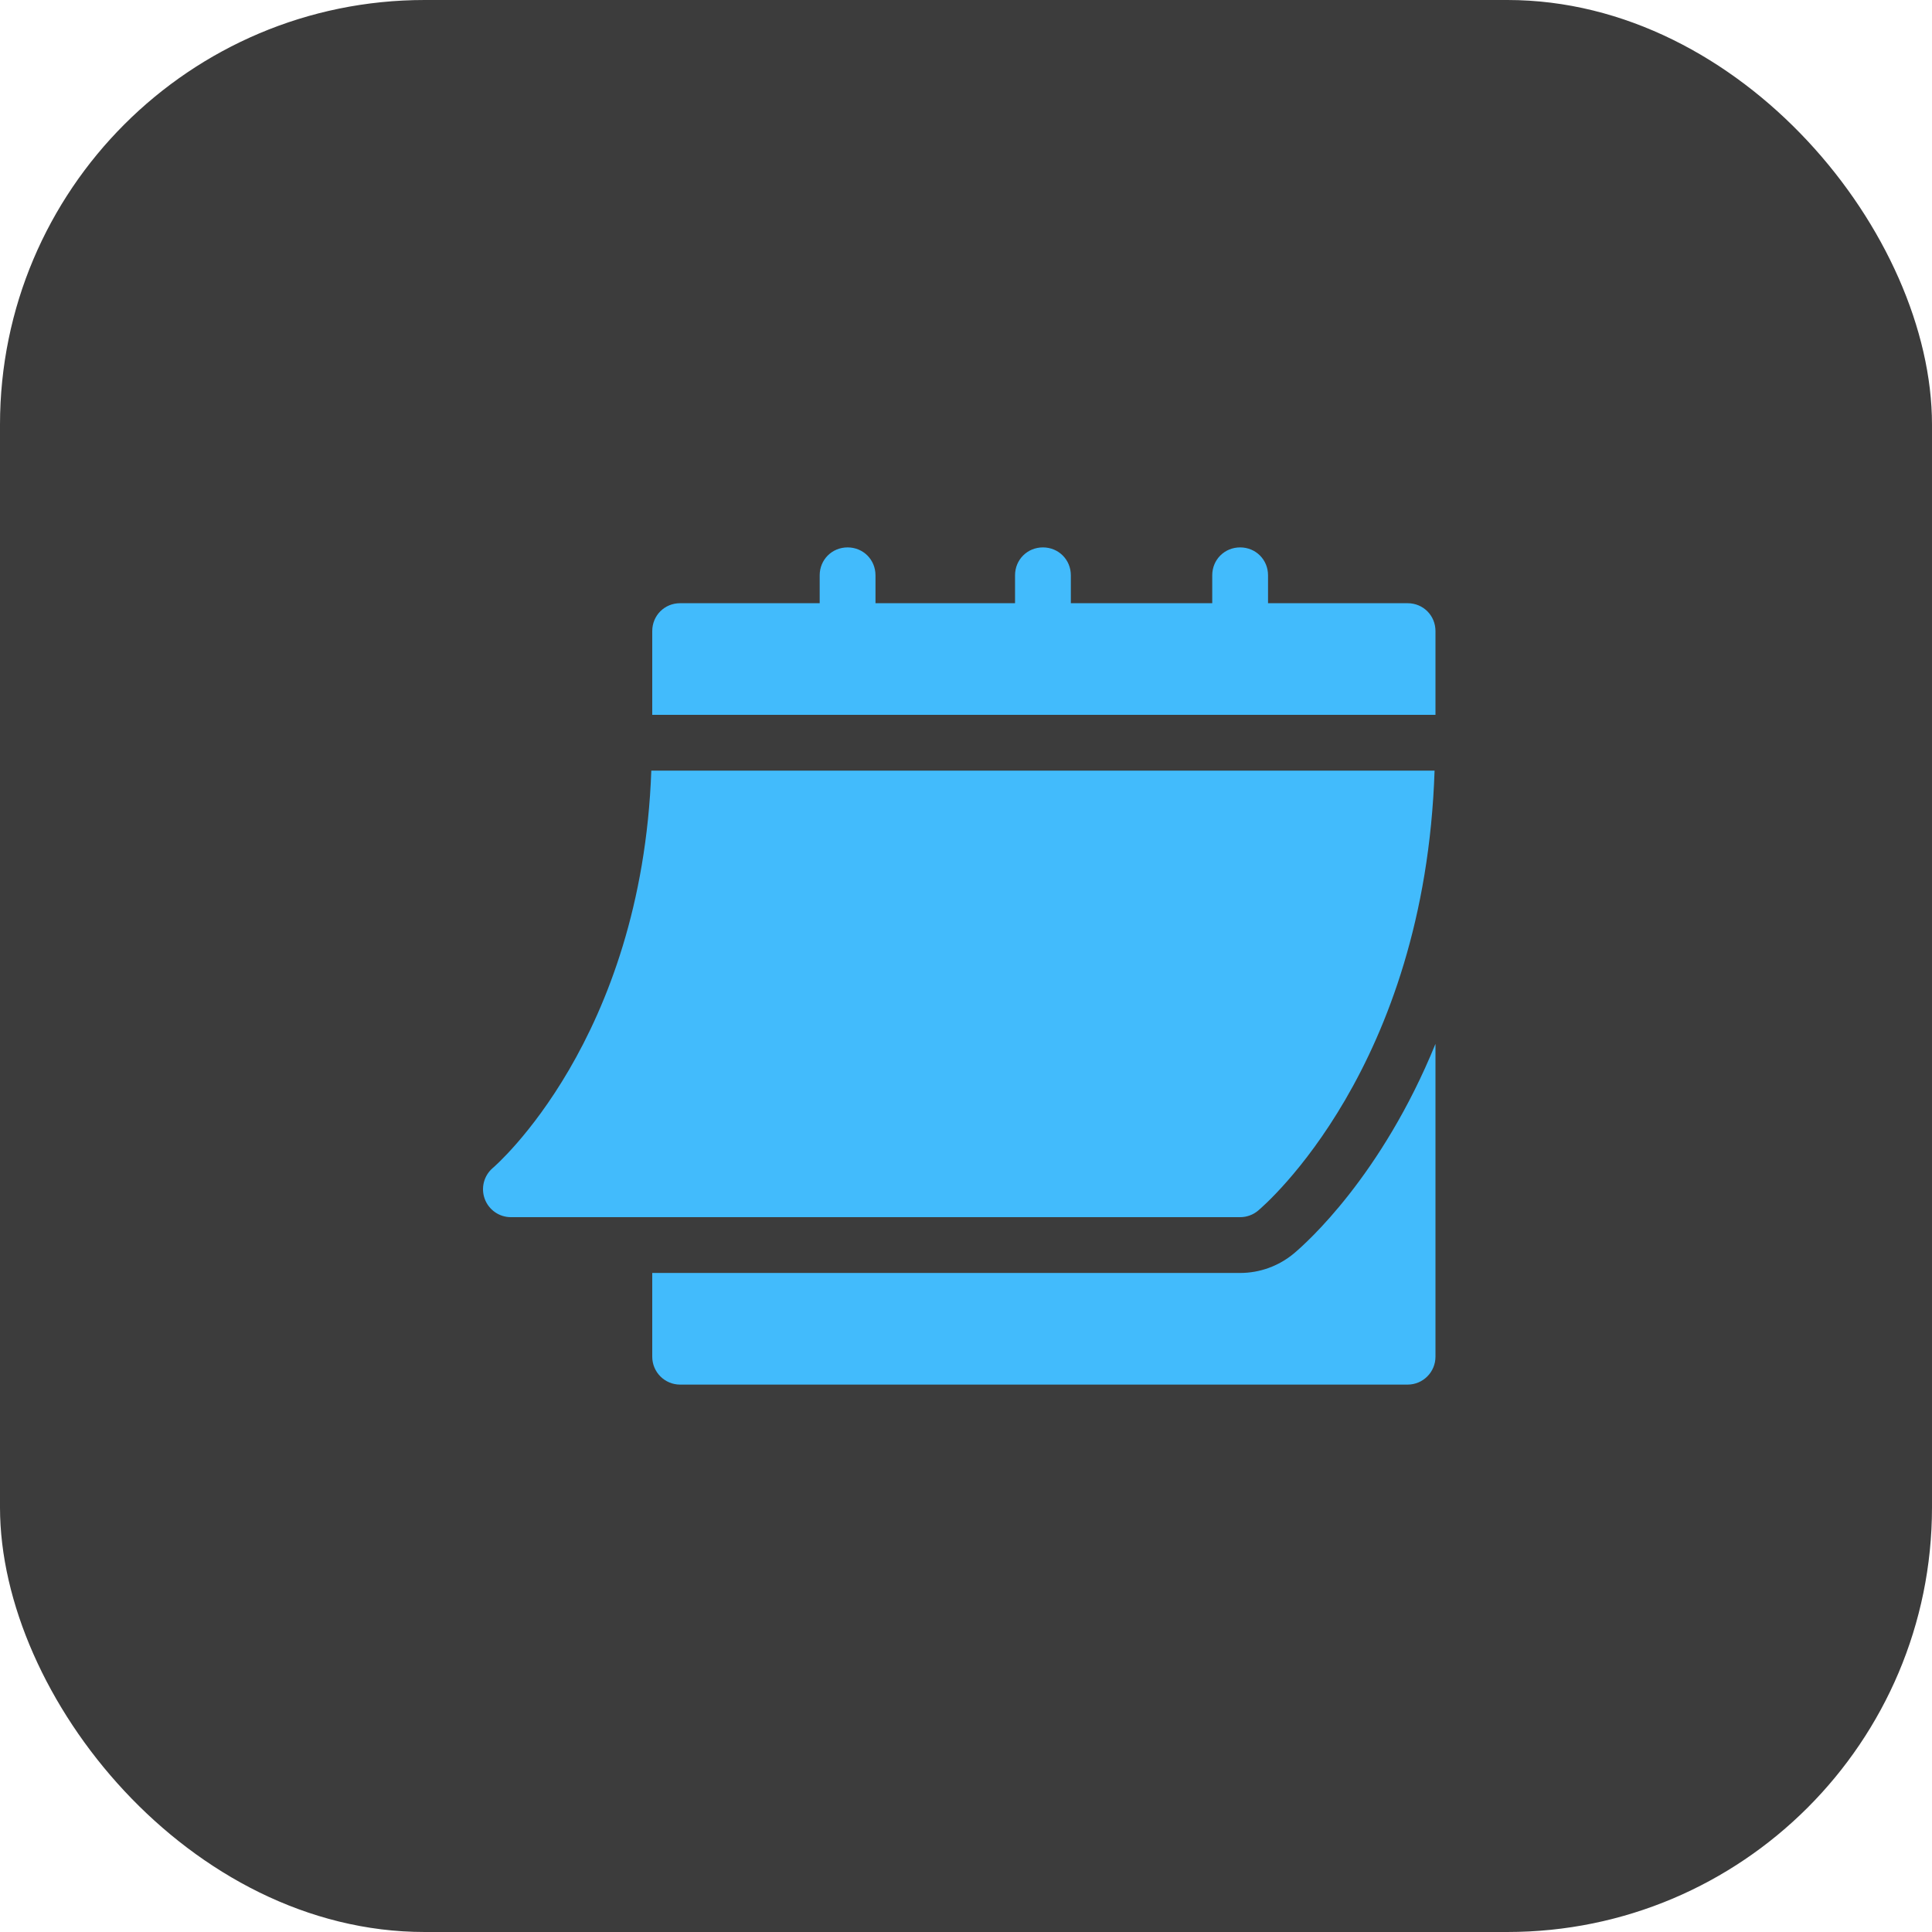
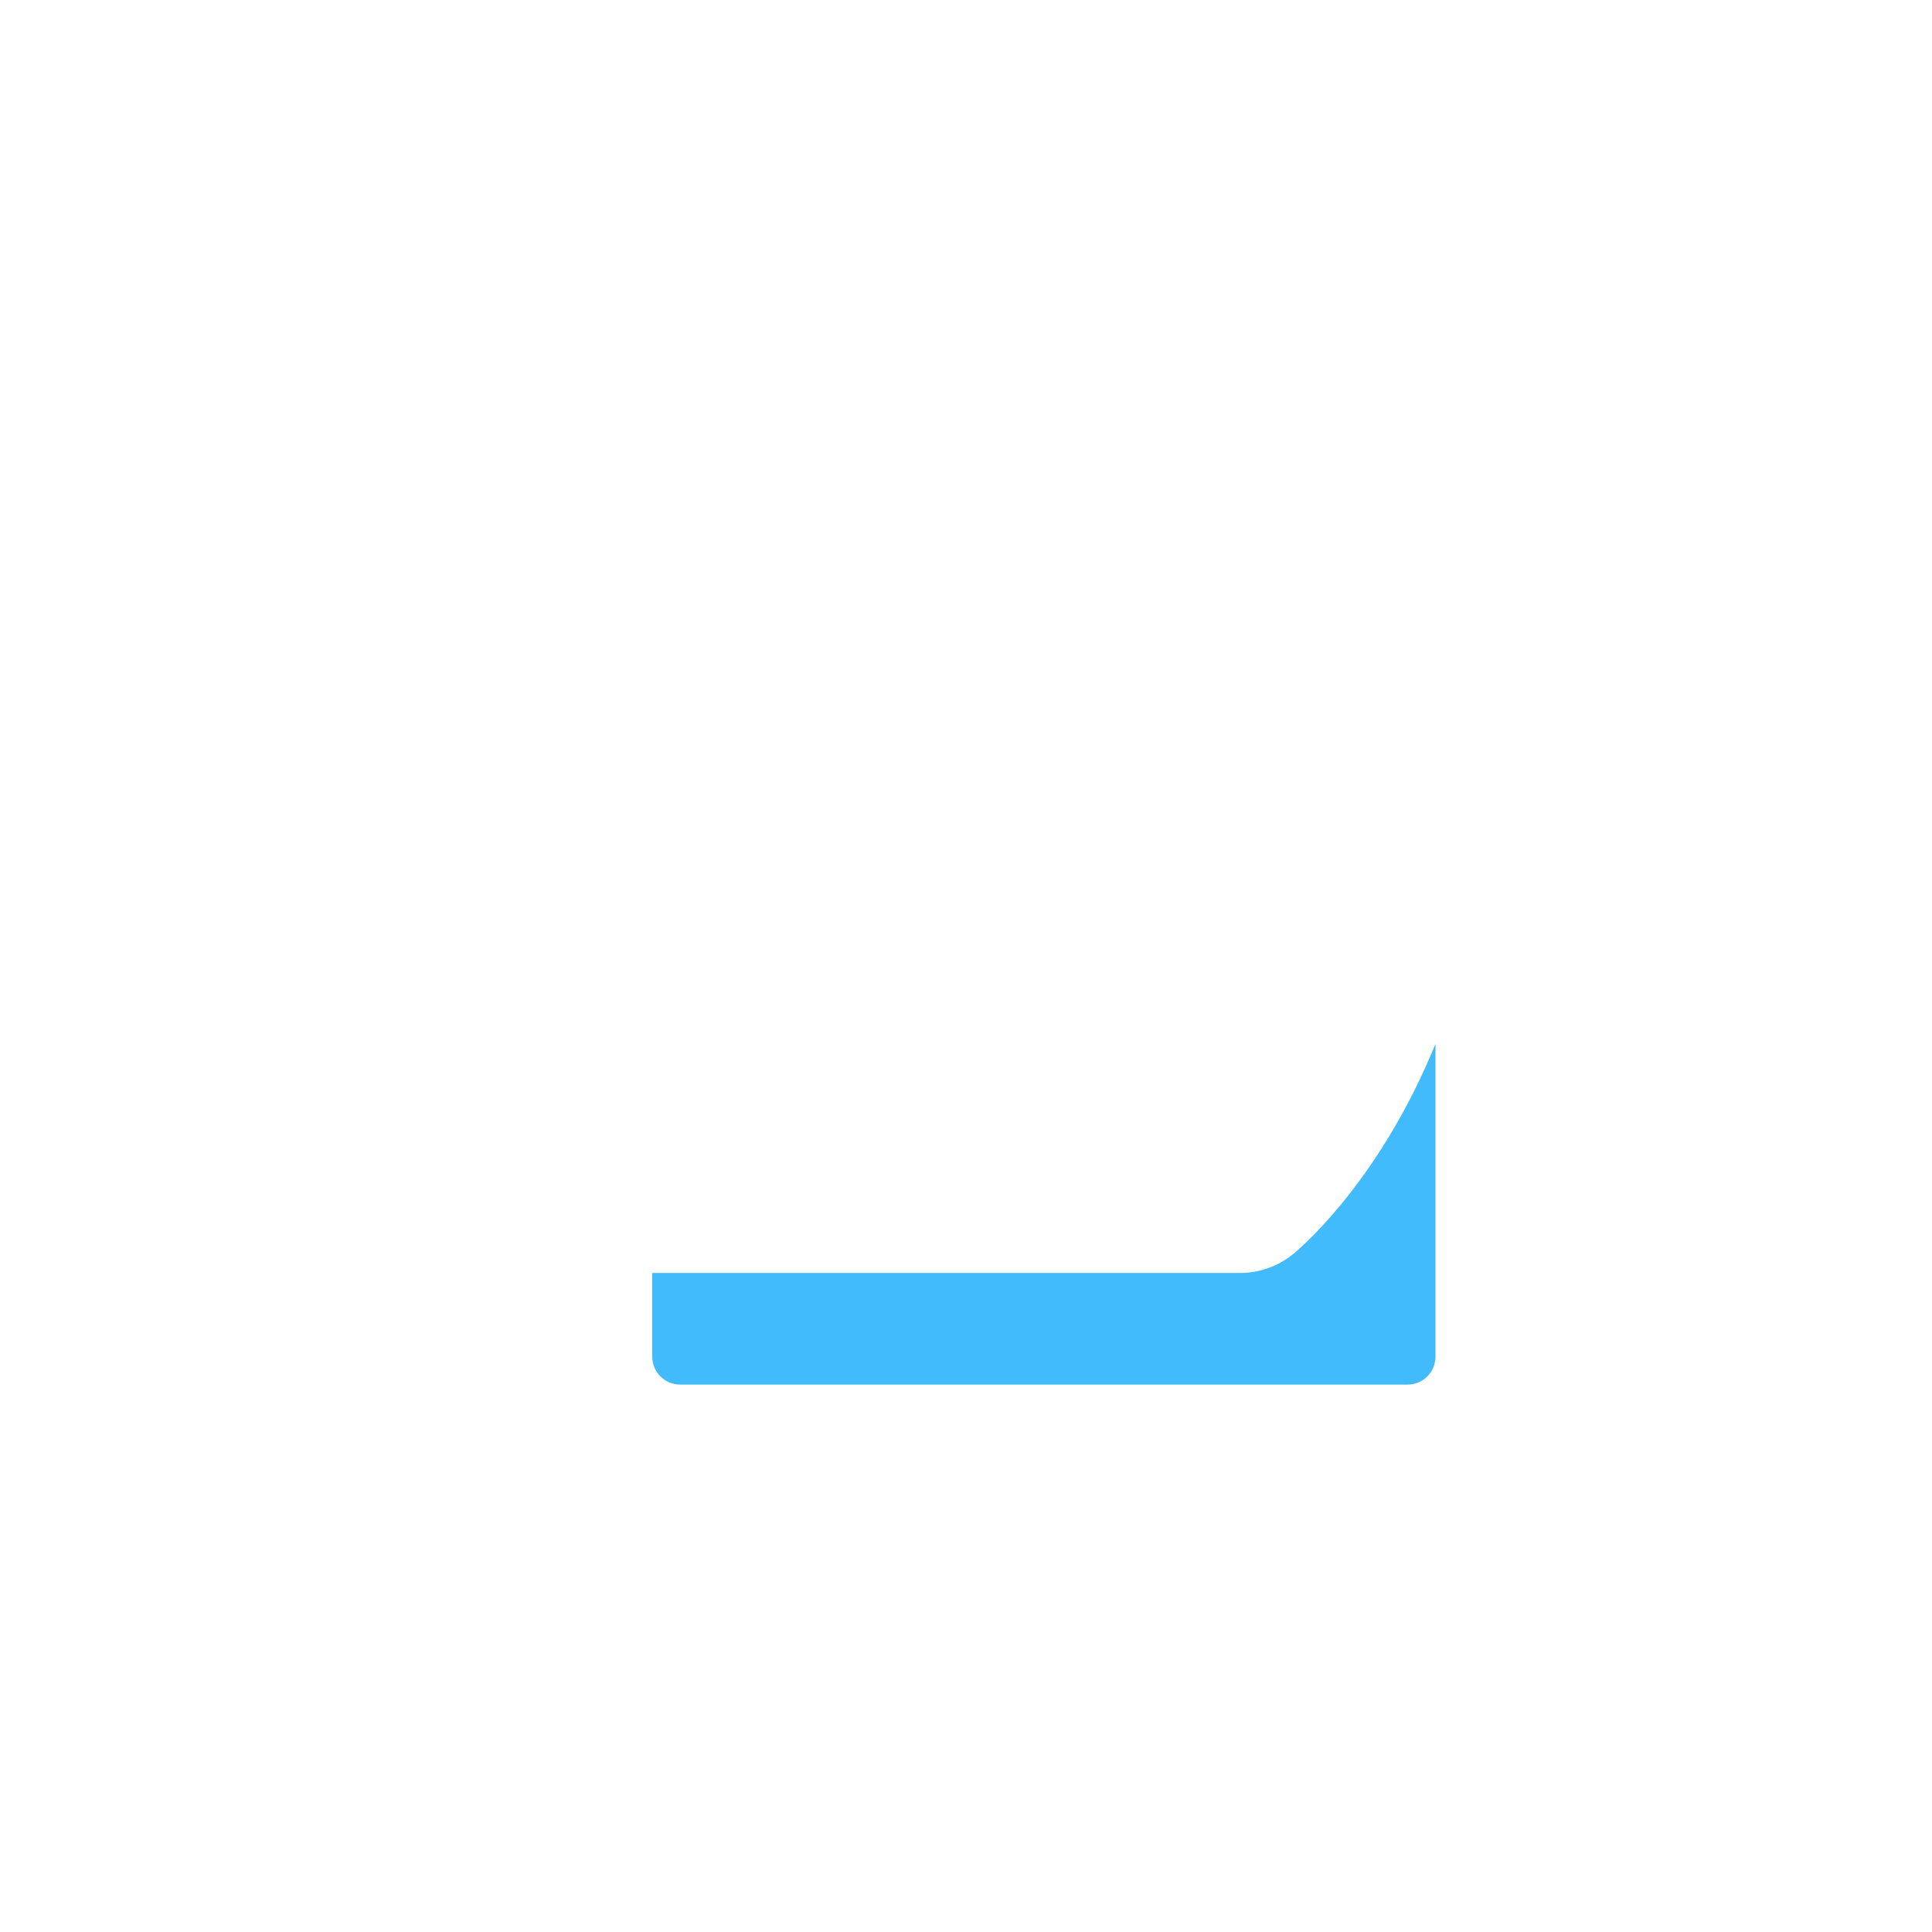
<svg xmlns="http://www.w3.org/2000/svg" width="60" height="60" viewBox="0 0 60 60" fill="none">
-   <rect width="60" height="60" rx="13.187" fill="#3C3C3C" />
-   <path d="M15.865 37.8H38.514C38.717 37.8 38.914 37.729 39.069 37.599C39.287 37.417 44.249 33.148 44.552 23.933H20.227C19.926 32.298 15.356 36.229 15.308 36.269C15.03 36.504 14.928 36.888 15.053 37.23C15.177 37.571 15.501 37.8 15.865 37.8Z" fill="#42BBFC" />
-   <path d="M43.714 18.733H39.38V17.867C39.38 17.381 38.999 17 38.514 17C38.028 17 37.647 17.381 37.647 17.867V18.733H33.256V17.867C33.256 17.381 32.874 17 32.389 17C31.904 17 31.523 17.381 31.523 17.867V18.733H27.189V17.867C27.189 17.381 26.808 17 26.323 17C25.837 17 25.456 17.381 25.456 17.867V18.733H21.122C20.637 18.733 20.256 19.115 20.256 19.6V22.2H44.58V19.6C44.58 19.115 44.199 18.733 43.714 18.733Z" fill="#42BBFC" />
  <path d="M40.182 38.928C39.711 39.32 39.12 39.533 38.514 39.533H20.256V42.133C20.256 42.612 20.643 43 21.122 43H43.714C44.193 43 44.58 42.612 44.58 42.133V32.418C42.909 36.517 40.578 38.596 40.182 38.928Z" fill="#42BBFC" />
</svg>